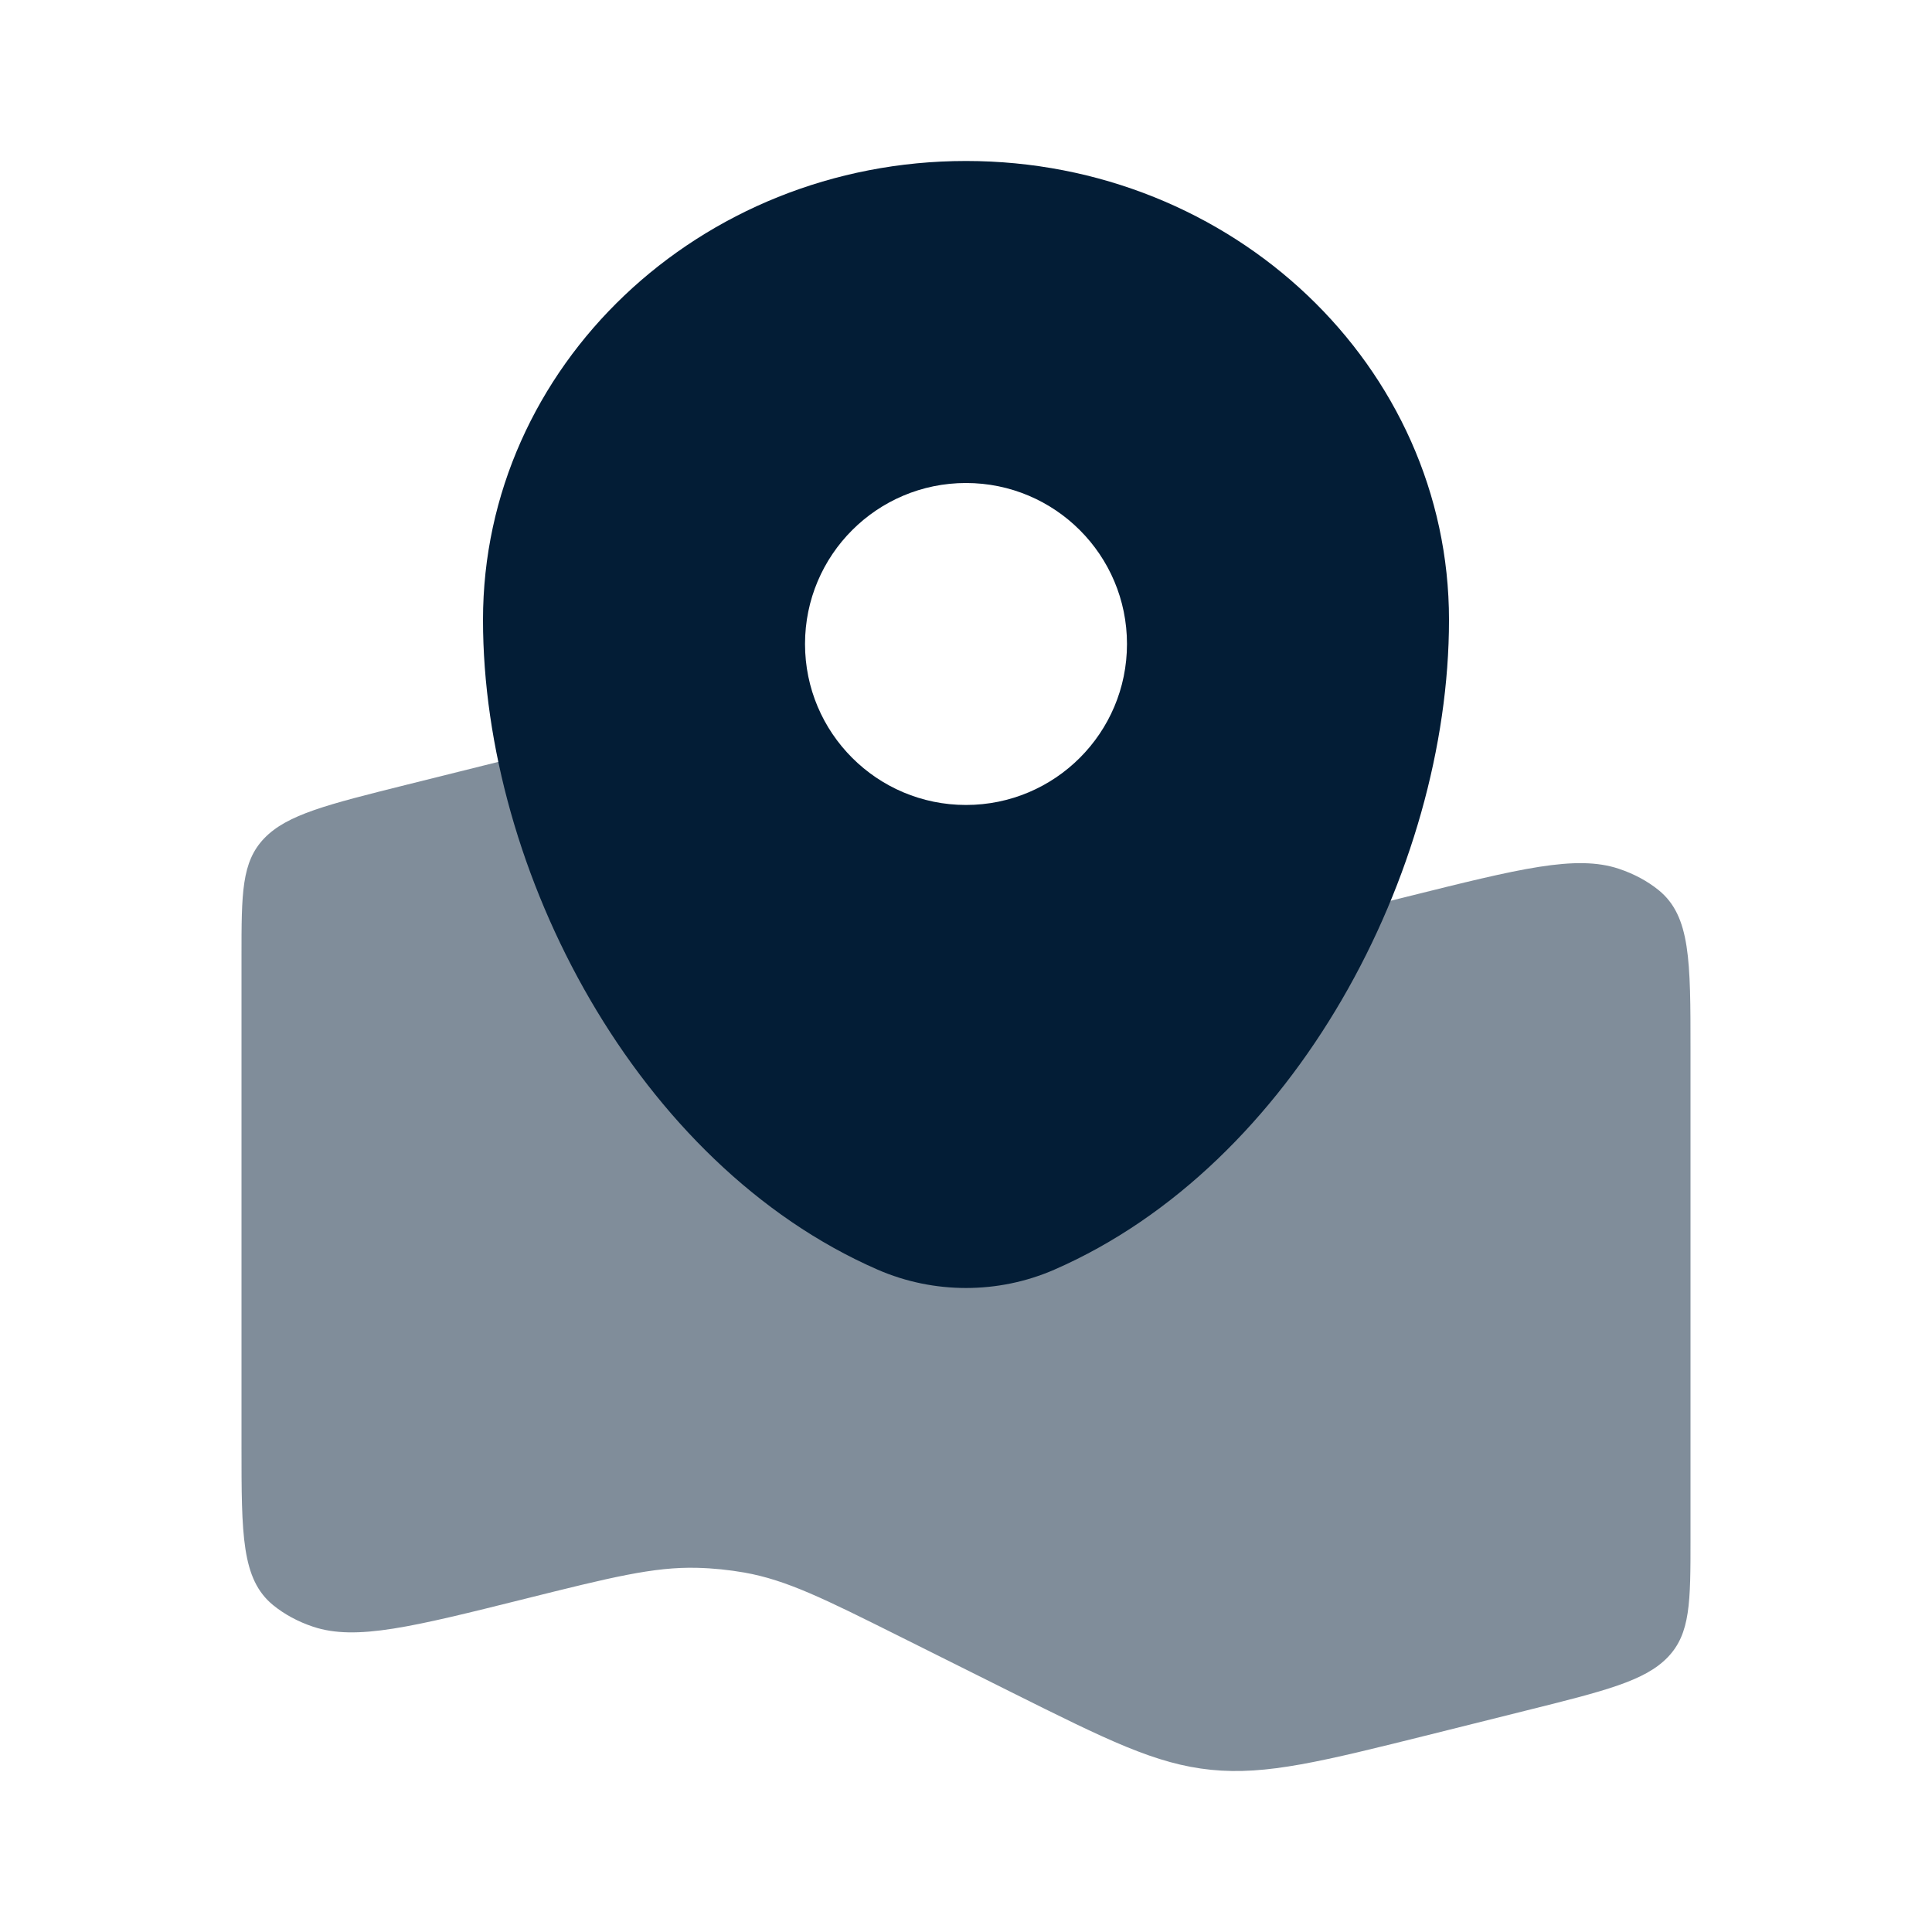
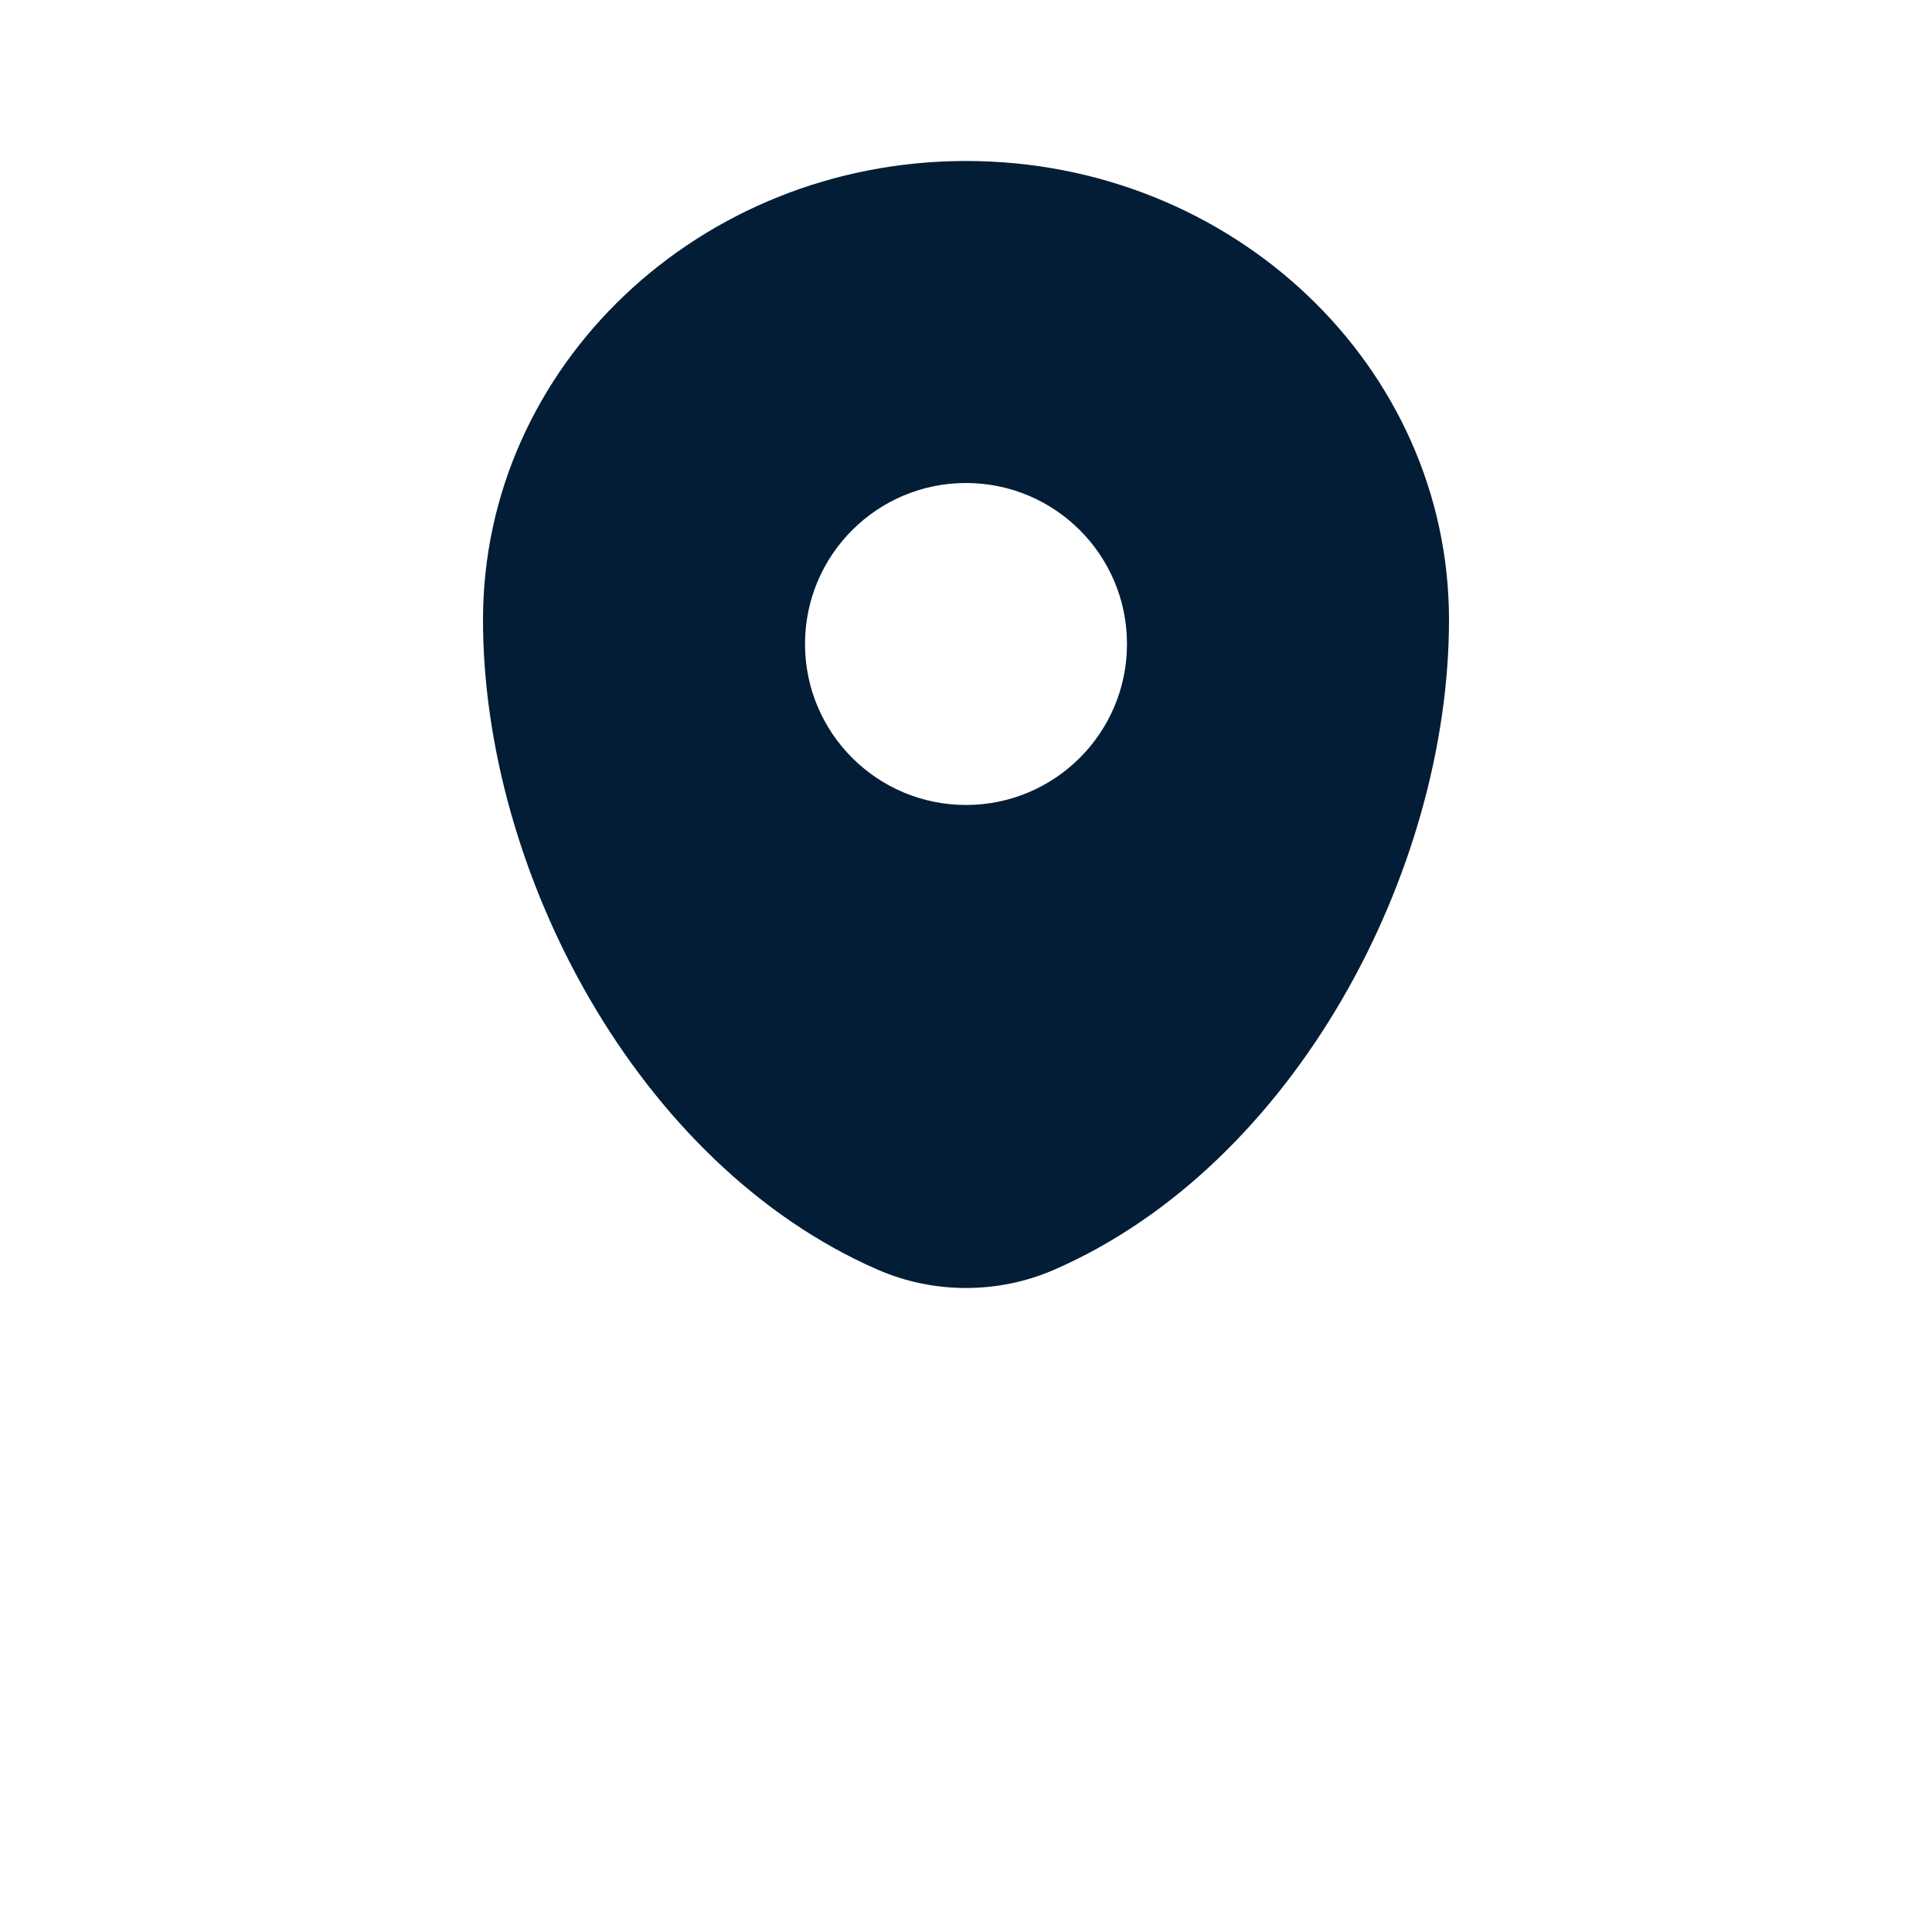
<svg xmlns="http://www.w3.org/2000/svg" width="40" height="40" viewBox="0 0 40 40" fill="none">
-   <path opacity="0.5" d="M35 21.728C35 19.89 35 18.971 34.346 18.434C34.113 18.244 33.831 18.092 33.516 17.987C32.63 17.692 31.465 17.983 29.135 18.564C27.356 19.008 26.467 19.23 25.568 19.206C25.238 19.198 24.91 19.165 24.589 19.108C23.713 18.953 22.933 18.564 21.373 17.786L19.07 16.636C17.071 15.639 16.072 15.14 14.925 15.025C13.778 14.91 12.639 15.194 10.36 15.763L8.419 16.247C6.769 16.659 5.944 16.865 5.472 17.355C5 17.845 5 18.496 5 19.798V29.939C5 31.777 5 32.696 5.654 33.232C5.887 33.422 6.169 33.575 6.484 33.68C7.37 33.975 8.535 33.684 10.865 33.103C12.644 32.659 13.533 32.437 14.432 32.46C14.762 32.468 15.09 32.502 15.411 32.558C16.287 32.713 17.067 33.102 18.627 33.881L20.93 35.031C22.929 36.028 23.928 36.526 25.075 36.642C26.222 36.757 27.361 36.472 29.64 35.904L31.581 35.419C33.231 35.008 34.056 34.802 34.528 34.312C35 33.822 35 33.171 35 31.869V21.728Z" fill="#031D36" />
  <path fill-rule="evenodd" clip-rule="evenodd" d="M20 3.333C25.523 3.333 30 7.587 30 12.834C30 18.039 26.808 24.114 21.829 26.287C20.668 26.793 19.332 26.793 18.171 26.287C13.192 24.114 10 18.039 10 12.834C10 7.587 14.477 3.333 20 3.333ZM20 16.666C18.159 16.666 16.667 15.174 16.667 13.333C16.667 11.492 18.159 10 20 10C21.841 10 23.333 11.492 23.333 13.333C23.333 15.174 21.841 16.666 20 16.666Z" fill="#031D36" />
</svg>